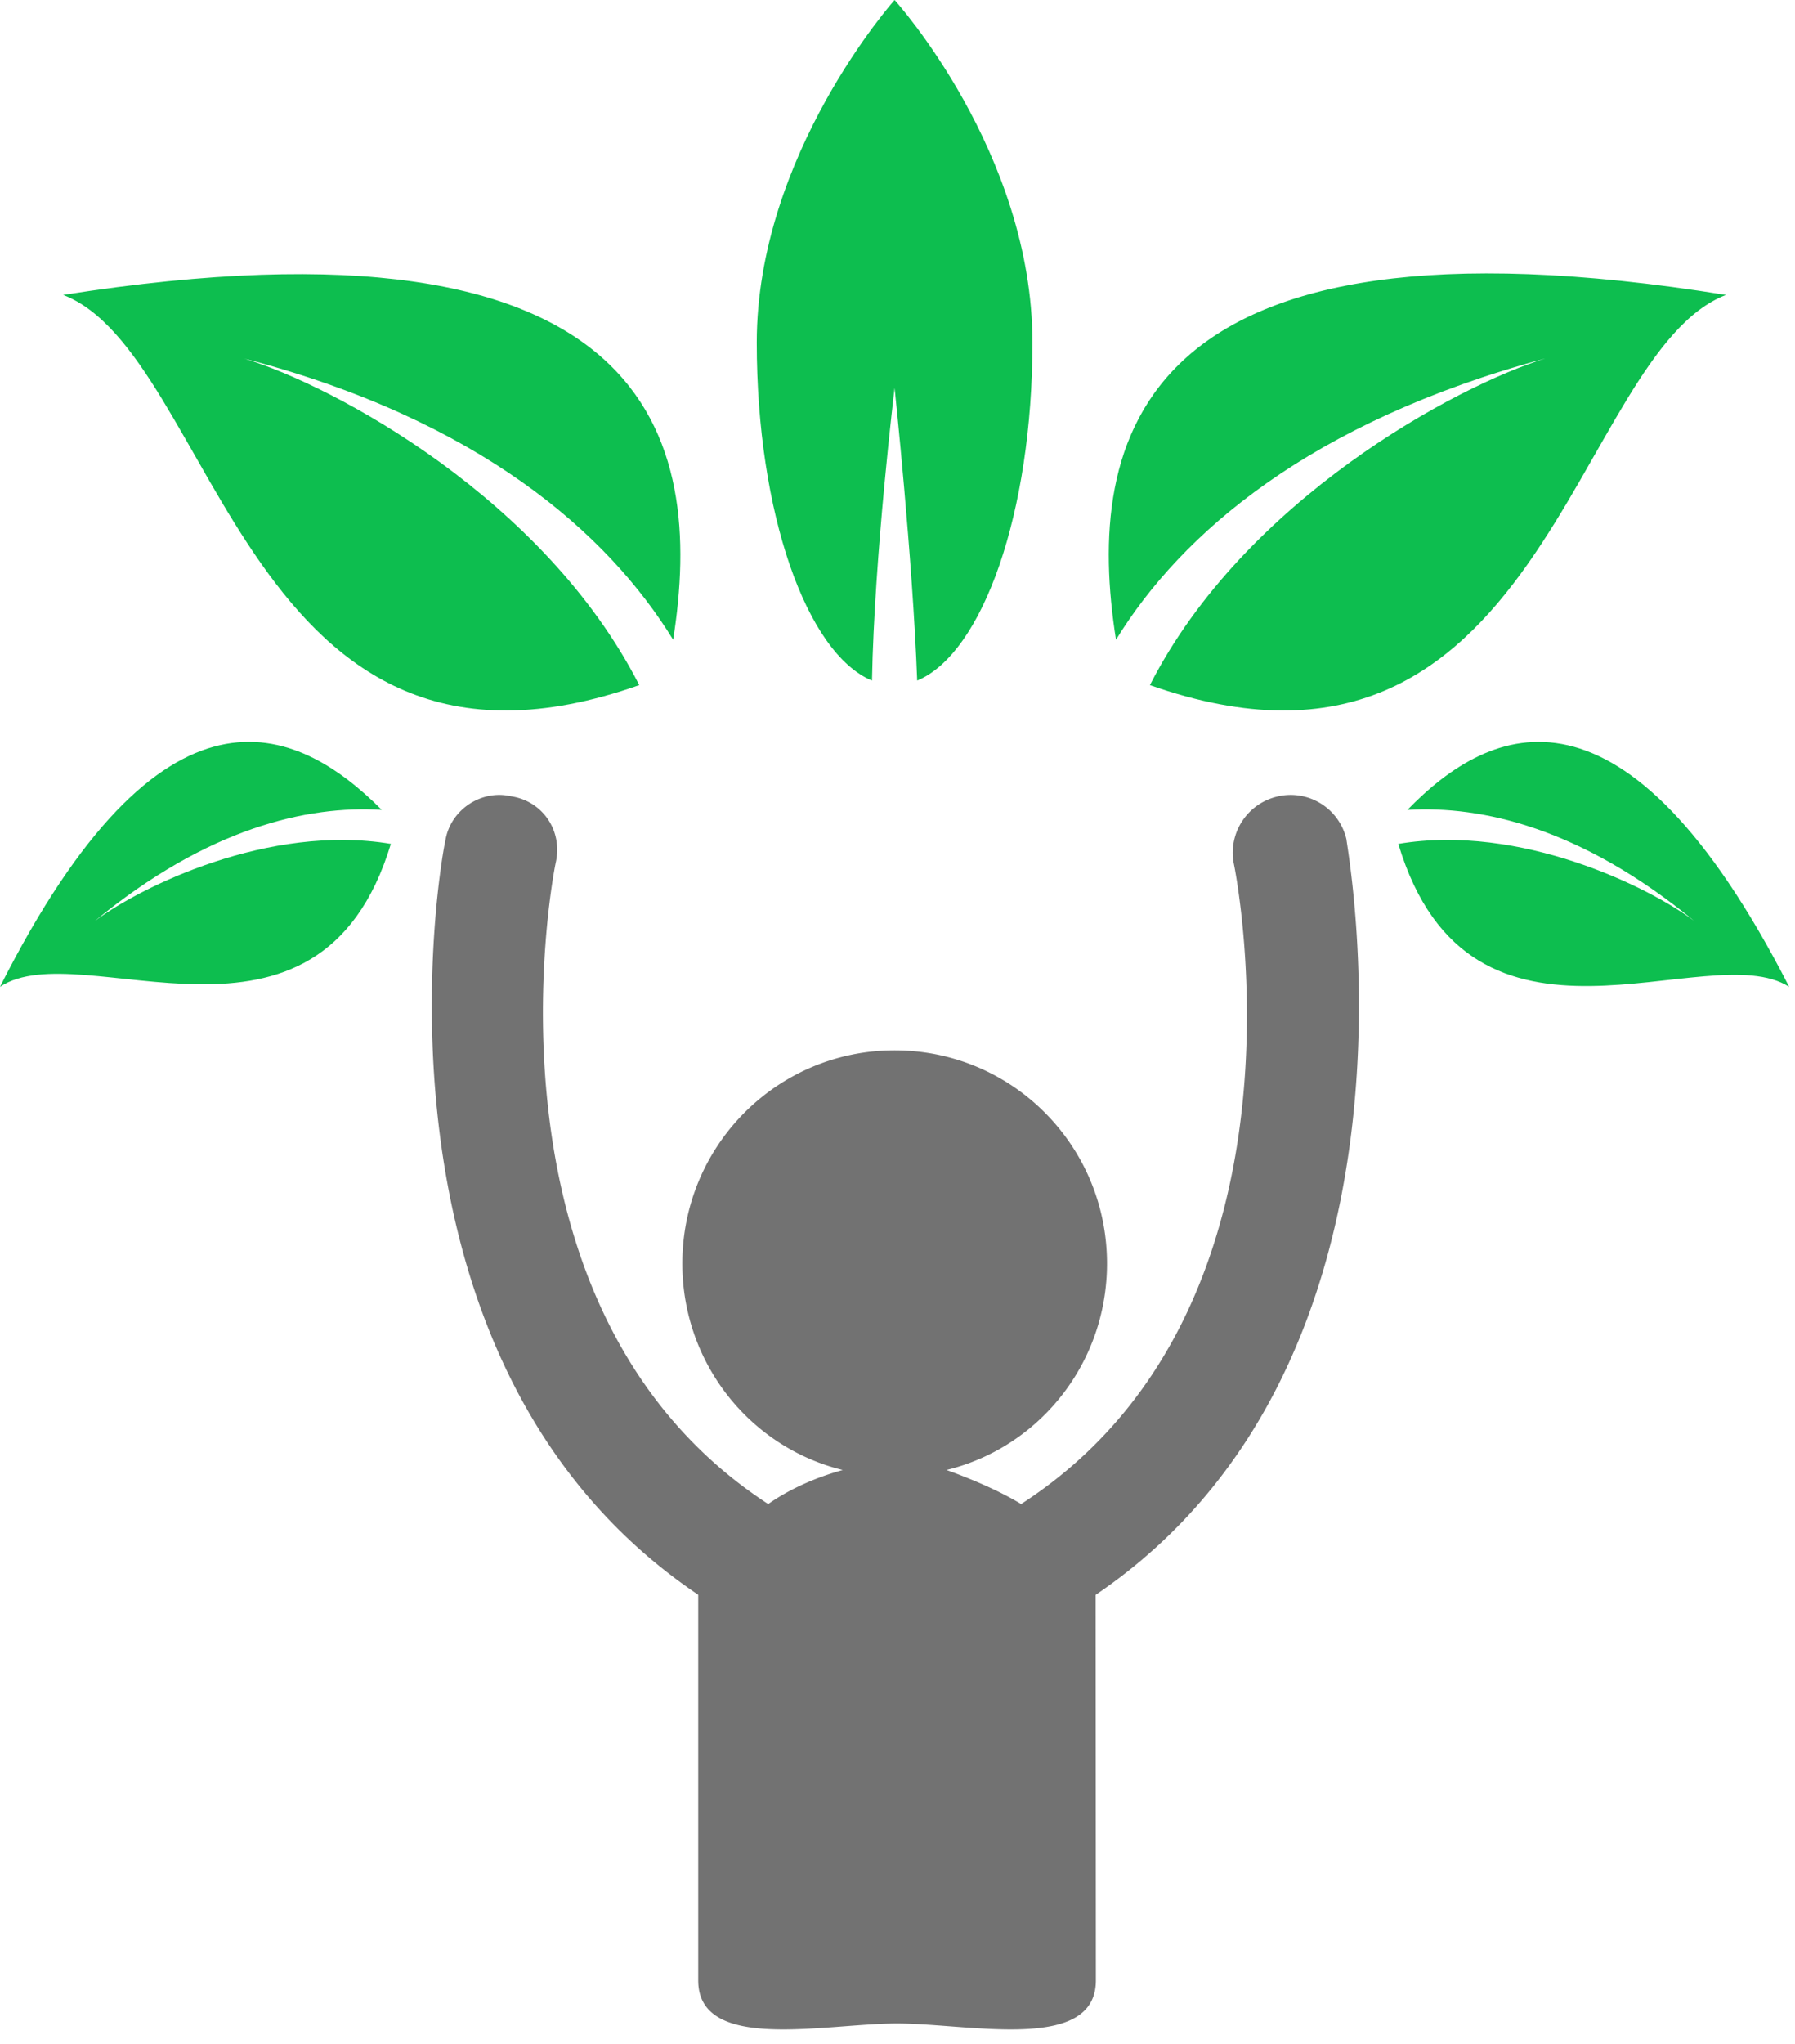
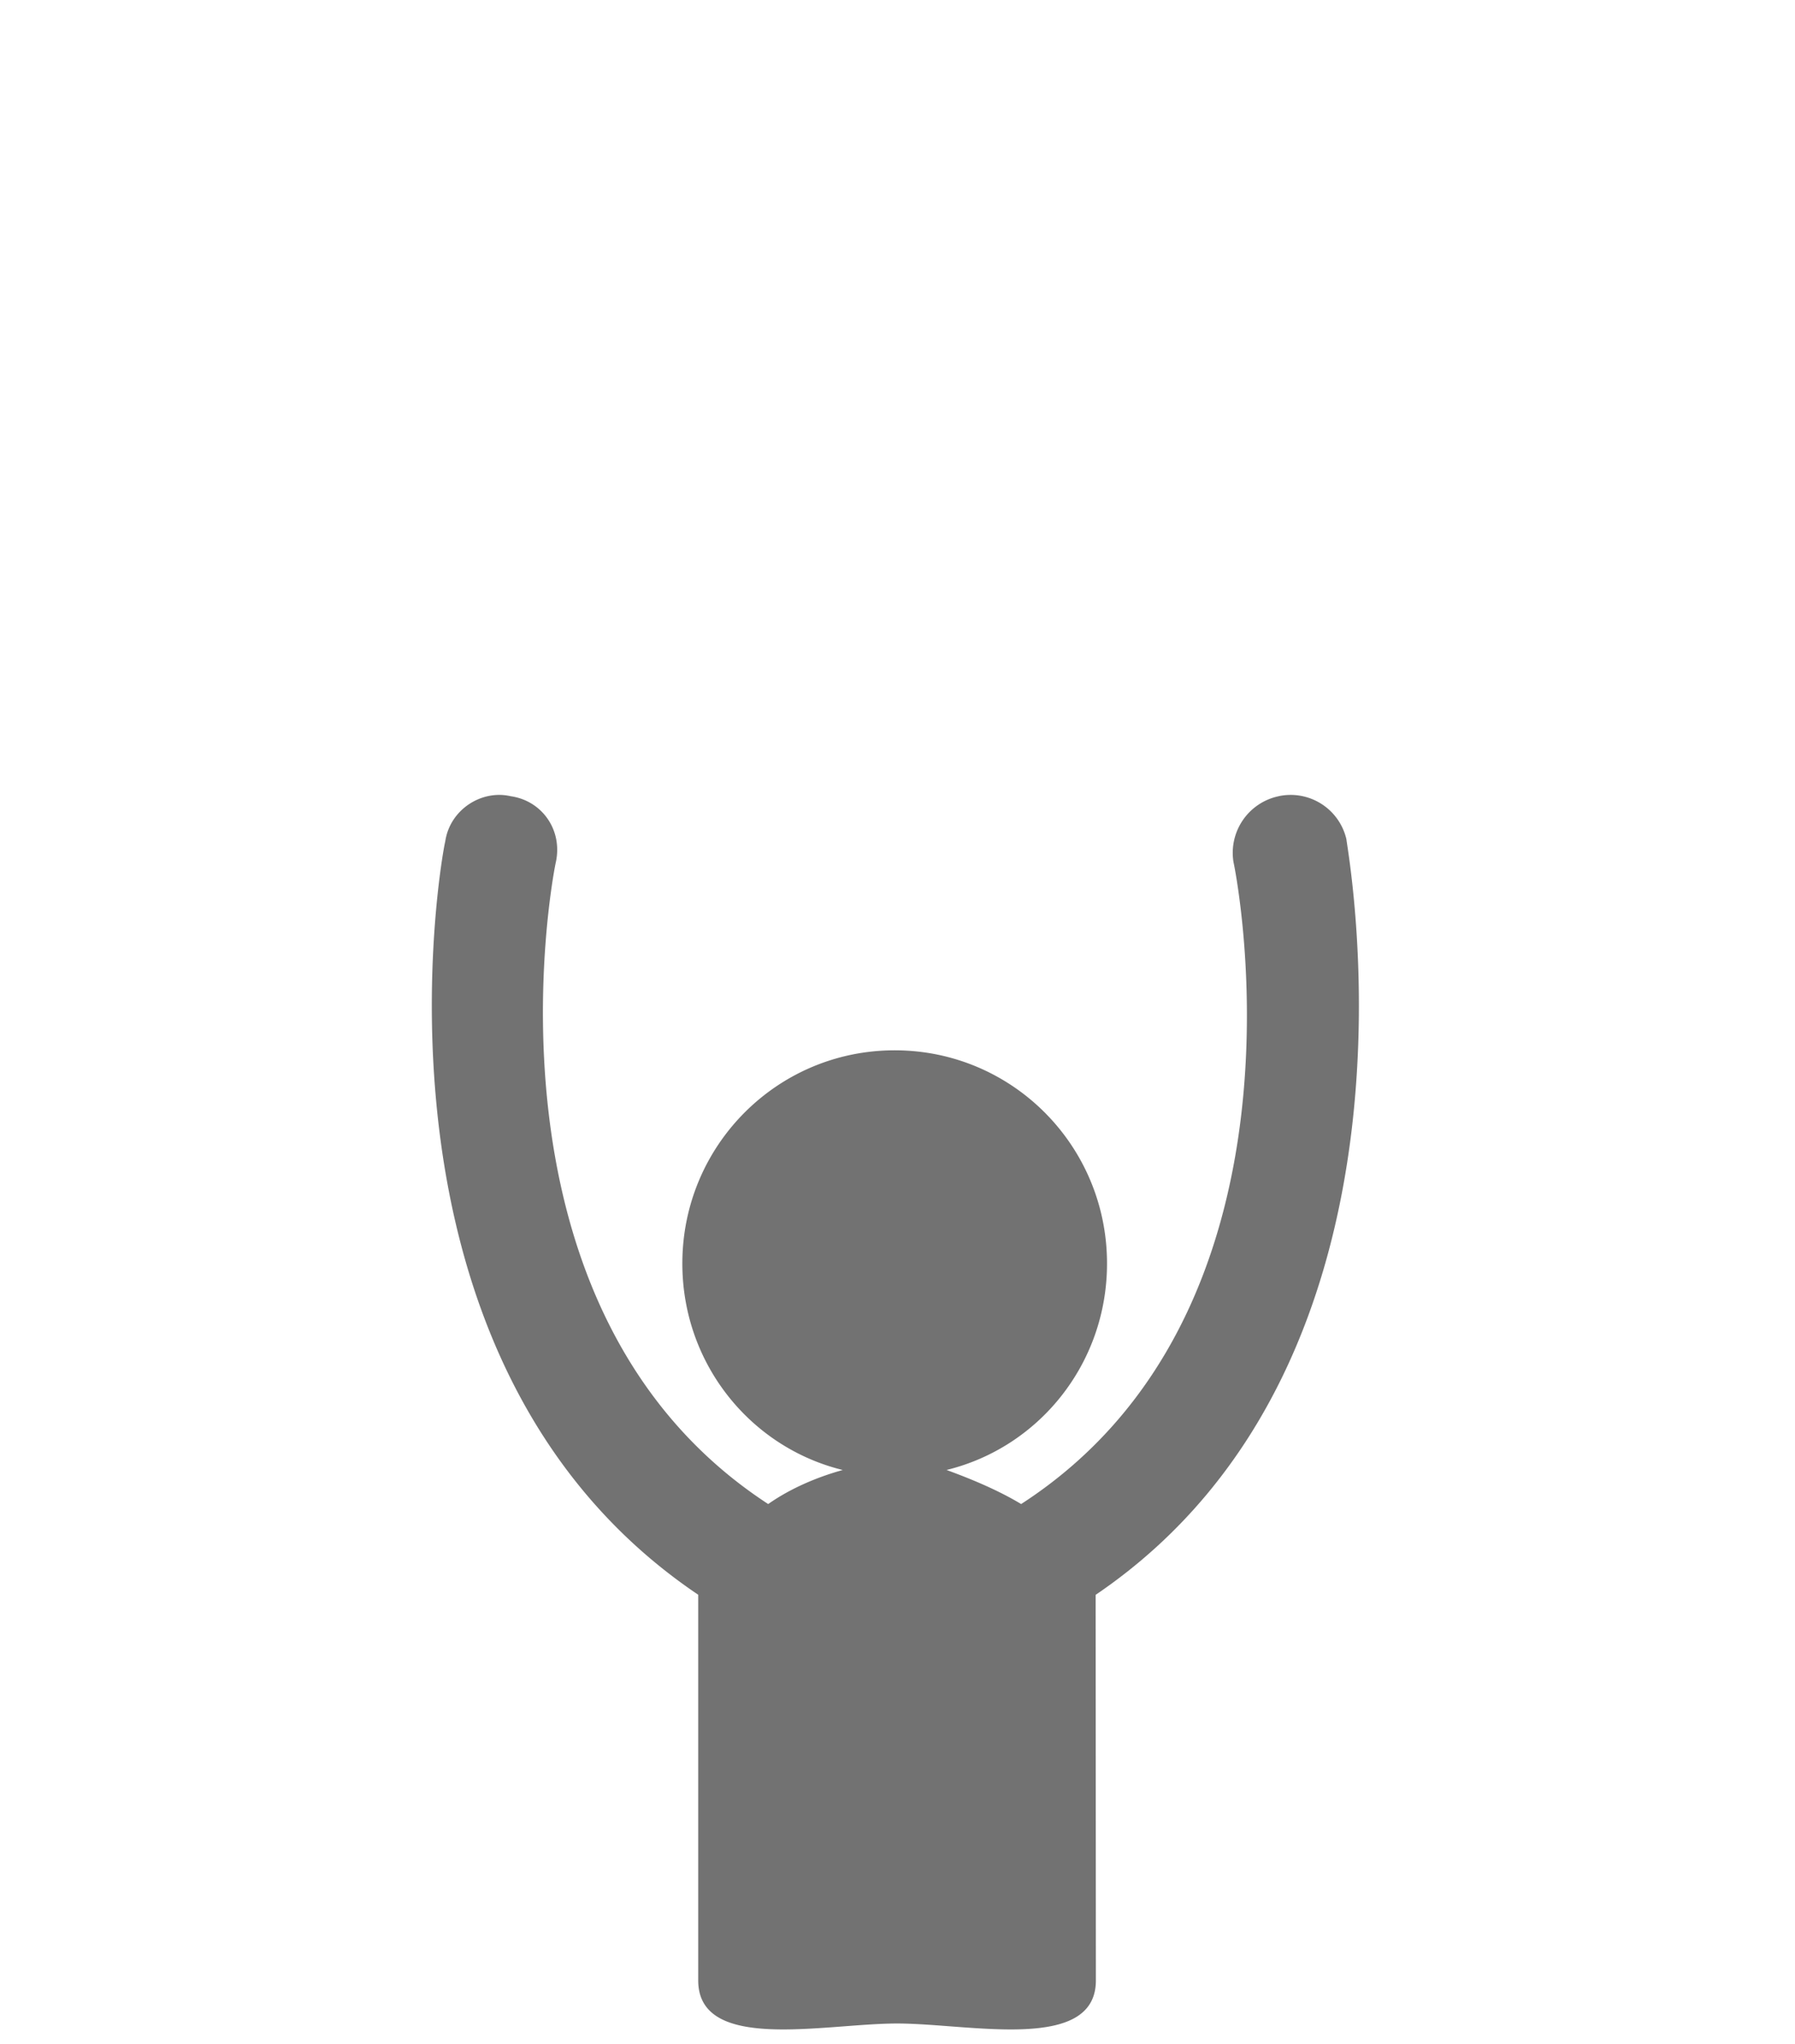
<svg xmlns="http://www.w3.org/2000/svg" fill="none" viewBox="0 0 58 66">
  <path d="M41.316 25.711a1.868 1.868 0 0 0-1.46 2.124c.145.658 2.774 14.506-6.861 20.733-.73-.441-1.605-.807-2.41-1.1 2.995-.732 5.185-3.442 5.185-6.667 0-3.809-3.066-6.885-6.861-6.885-3.796 0-6.861 3.076-6.861 6.885 0 3.222 2.19 5.935 5.184 6.668-.804.22-1.68.586-2.41 1.099-9.564-6.227-7.009-20.072-6.86-20.733.22-1.025-.44-1.978-1.46-2.124-.95-.22-1.97.441-2.116 1.466-.074.22-3.14 16.703 8.175 24.32v12.455c0 2.343 4.09 1.39 6.425 1.39s6.424.953 6.424-1.39l-.008-12.305V51.5c11.243-7.62 8.104-24.176 8.104-24.396a1.85 1.85 0 0 0-2.19-1.394Z" fill="#727272" />
-   <path d="M20.656 22.123c-3.065-6.007-9.855-9.67-12.775-10.548 7.59 1.978 11.755 5.64 13.87 9.083 1.02-6.447-.585-14.14-19.71-11.135 4.965 1.903 5.914 17.07 18.615 12.6ZM49.93 11.575c-2.845.879-9.71 4.542-12.774 10.548 12.7 4.47 13.65-10.697 18.614-12.6-19.125-3.076-20.73 4.688-19.71 11.135 2.116-3.443 6.277-7.034 13.87-9.083ZM45.476 26.153c2.41-.146 5.62.586 9.27 3.588-1.46-1.099-5.62-3.15-9.564-2.49 2.335 7.768 10 2.931 12.63 4.616-5.327-10.402-9.635-8.499-12.336-5.714ZM3.065 29.74c3.65-3.005 6.861-3.737 9.27-3.588C9.561 23.367 5.255 21.464 0 31.866c2.63-1.757 10.294 3.077 12.63-4.615-3.944-.659-8.105 1.39-9.565 2.49ZM28.176 21.977c.074-4.029.73-9.448.73-9.448s.584 5.494.73 9.448c2.116-.878 3.724-5.42 3.724-10.914C33.36 4.908 28.906 0 28.906 0s-4.454 4.982-4.454 11.063c0 5.492 1.608 10.036 3.724 10.914Z" fill="#0DBE4F" />
</svg>